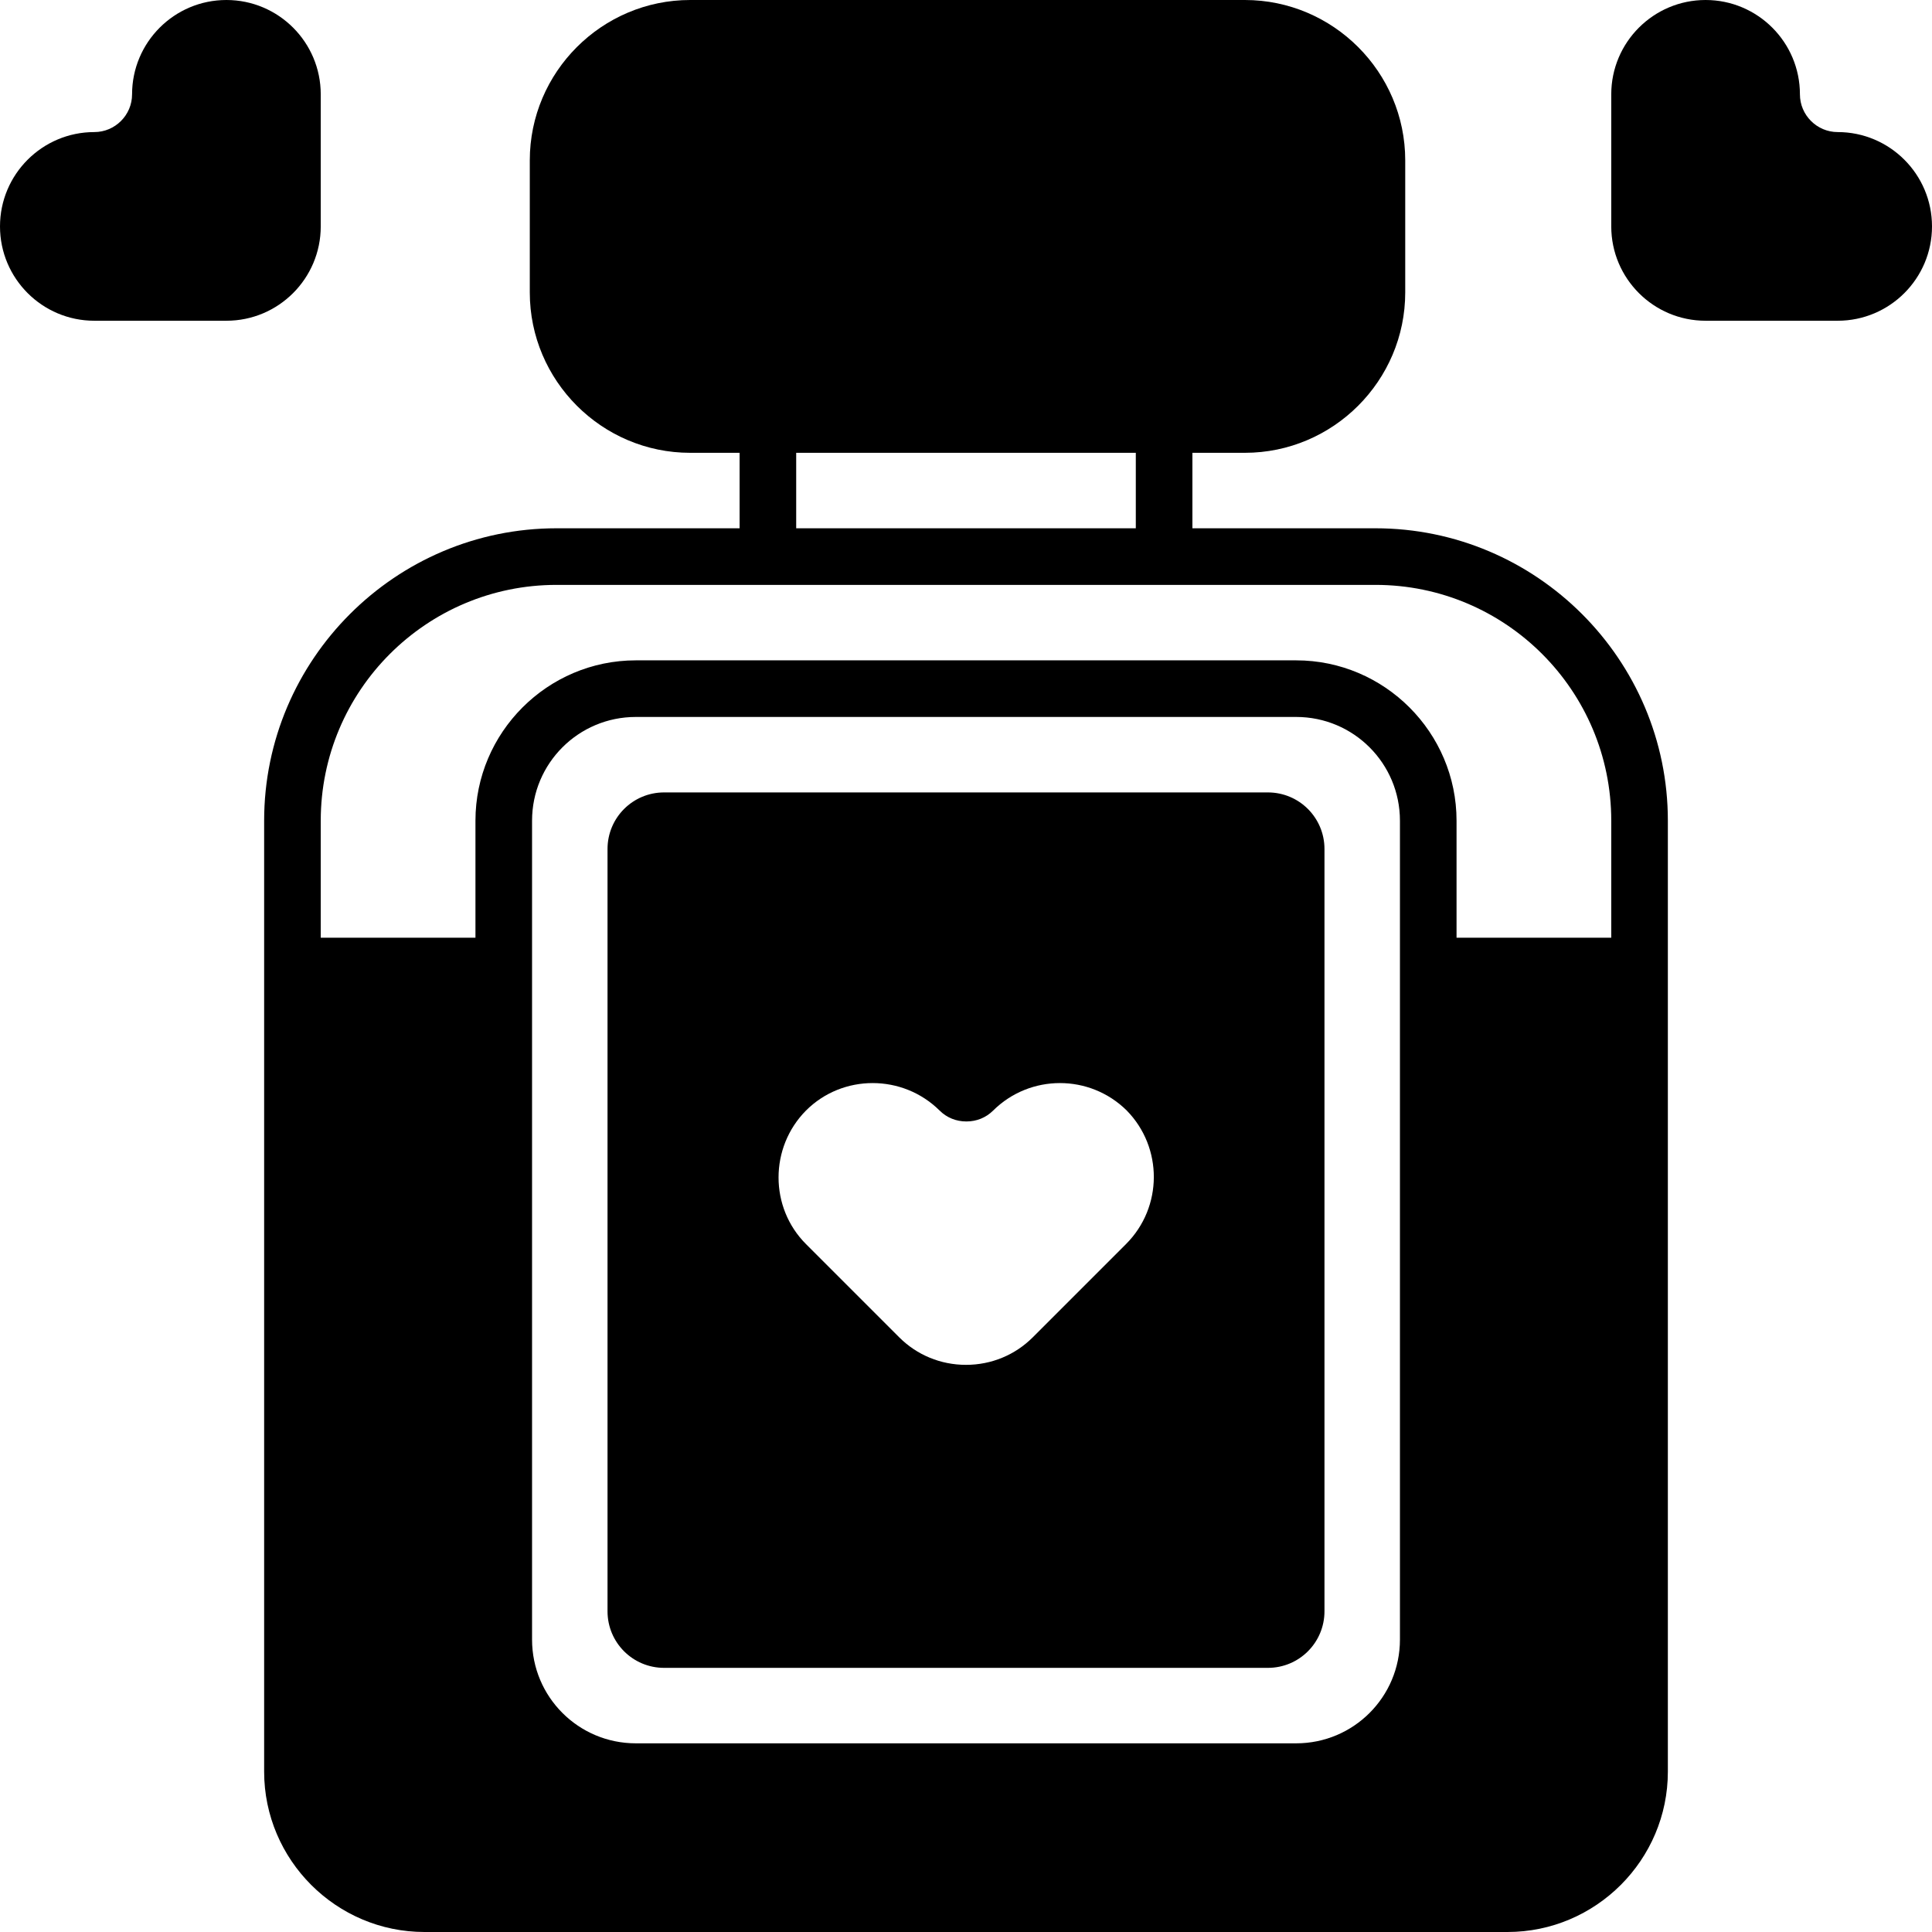
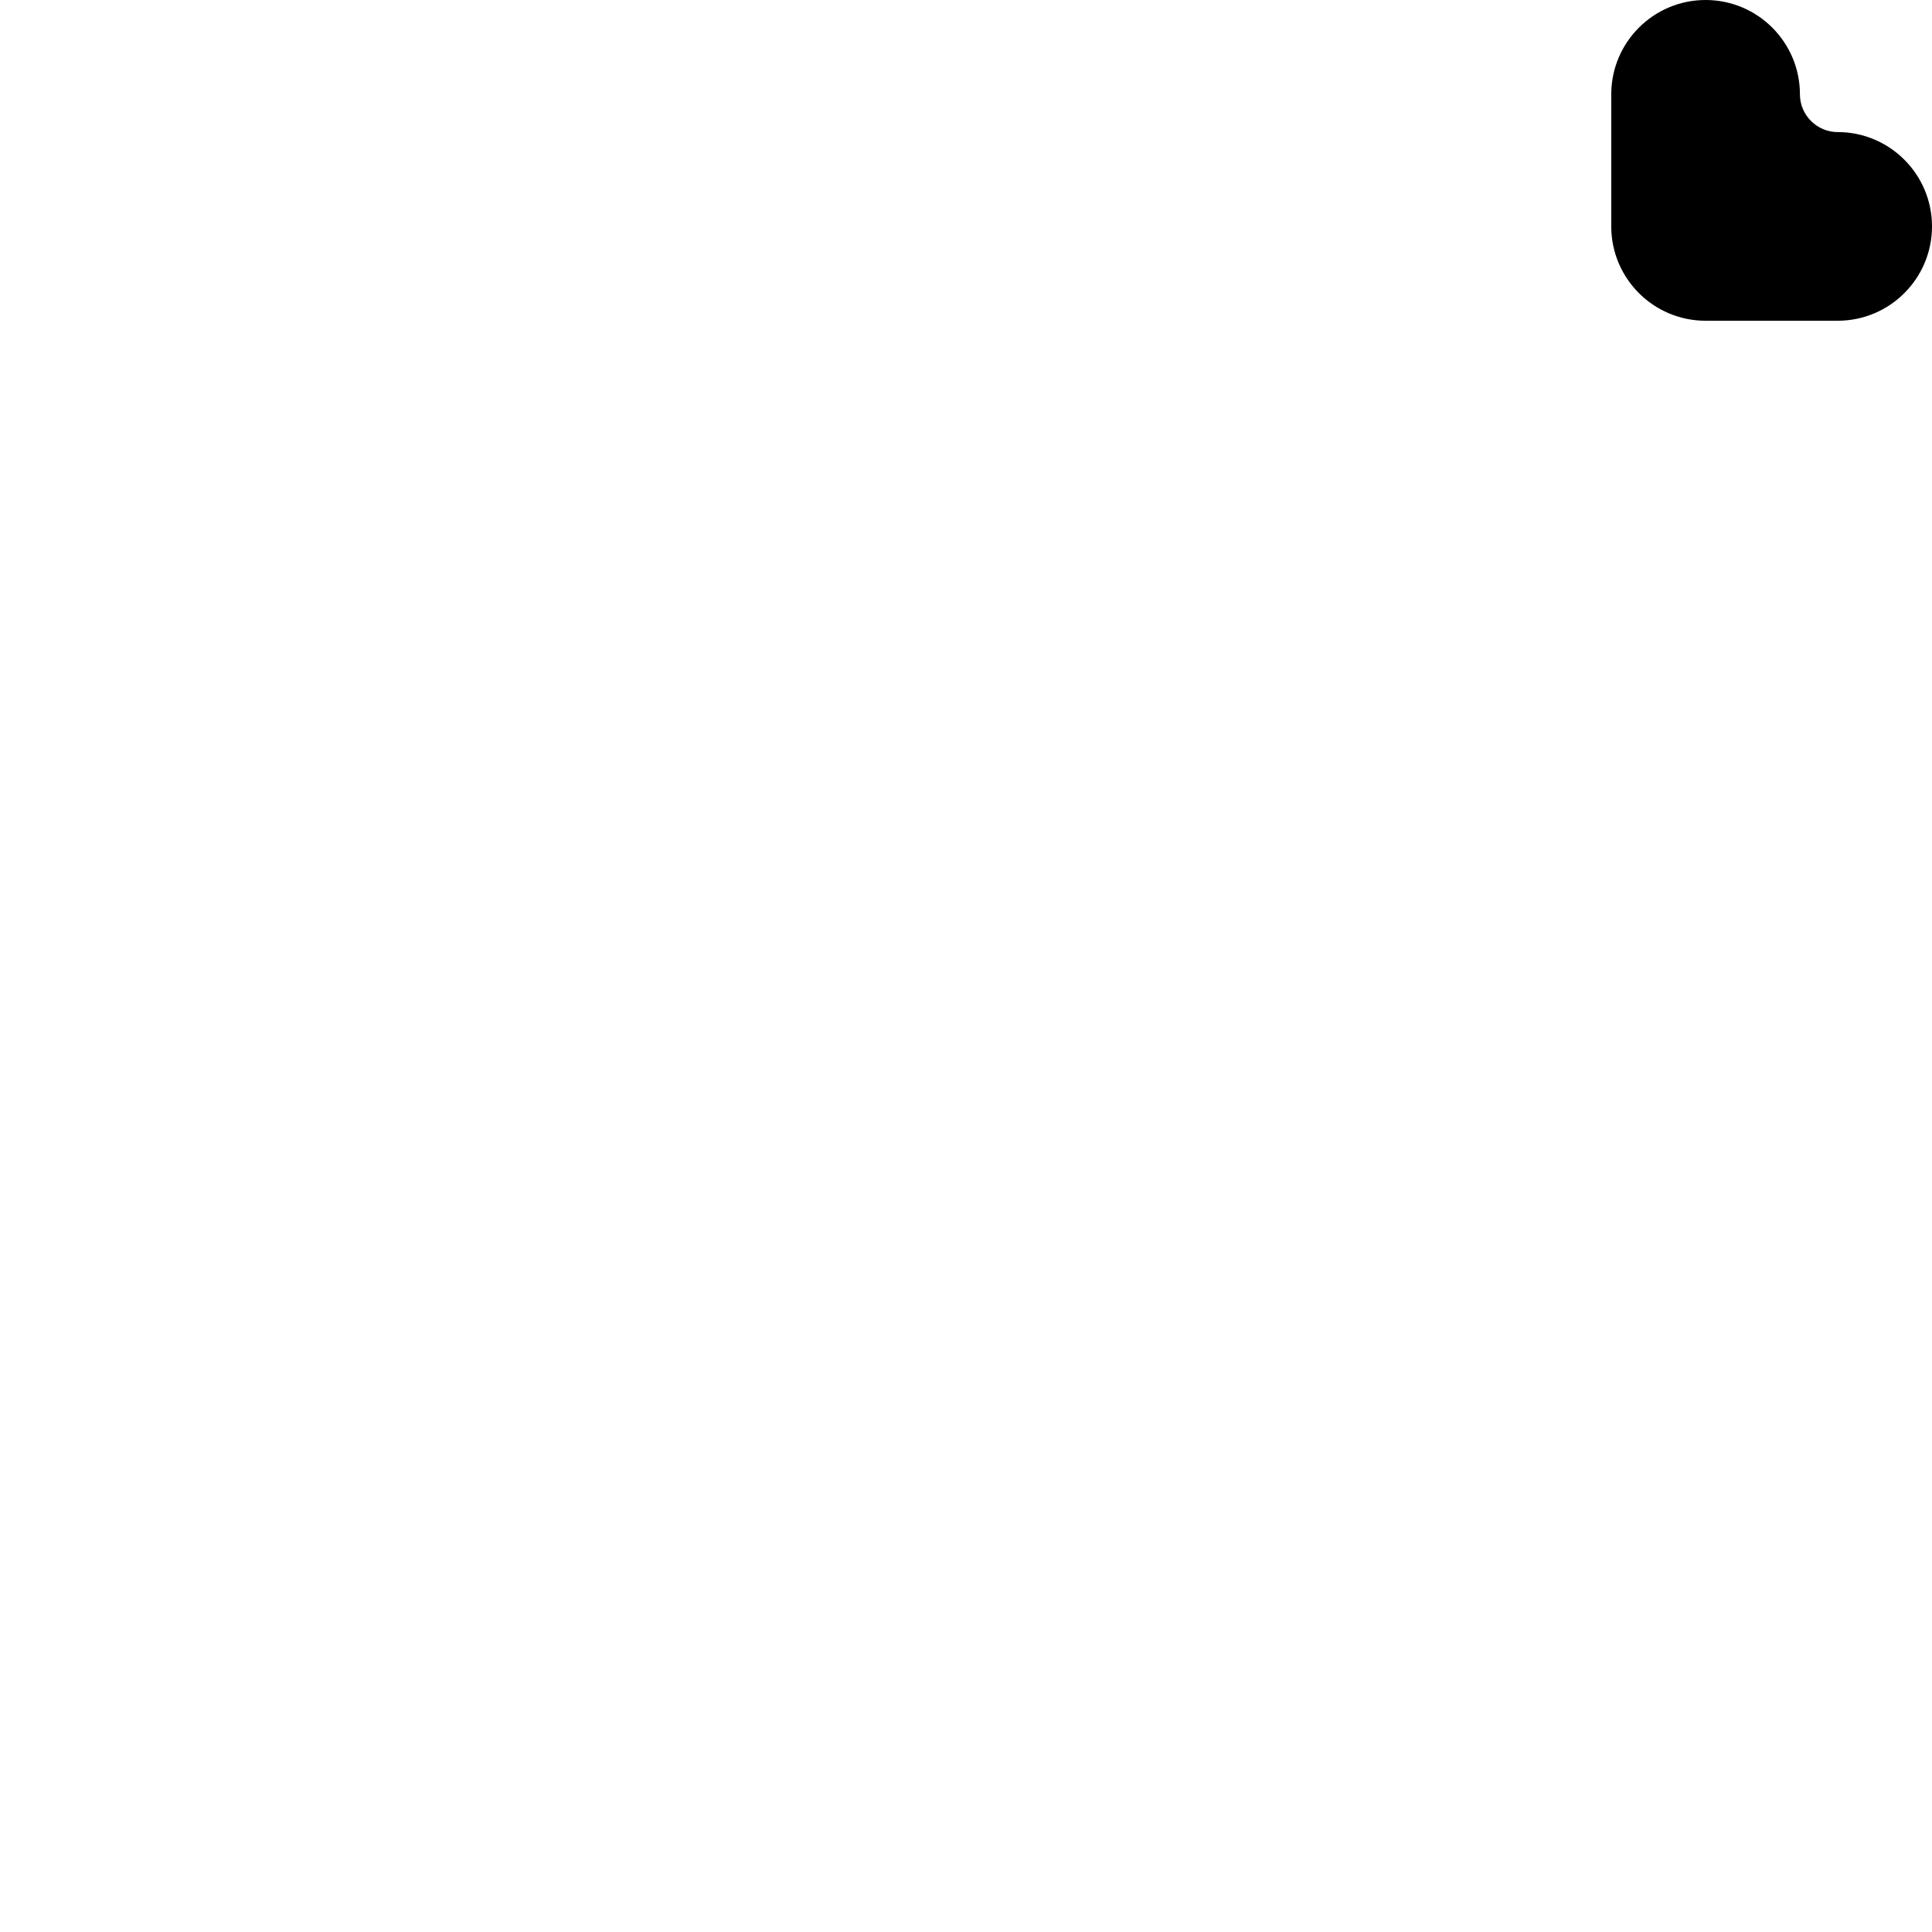
<svg xmlns="http://www.w3.org/2000/svg" width="512" viewBox="0 0 512 512" height="512">
  <g id="_x31_5_Fragance_1_">
    <g id="_x31_5_Fragance">
      <g id="Fragance">
        <g>
-           <path d="m364.5 140h-48.5v-20h13.9c23.4 0 42.5-19.1 42.5-42.5v-35c0-23.4-19.1-42.5-42.5-42.5h-147c-23.4 0-42.5 19.1-42.5 42.5v35c0 23.4 19.1 42.5 42.5 42.5h13.1v20h-48.5c-42.7 0-77.5 34.8-77.5 77.5v252c0 23.4 19.1 42.5 42.5 42.5h287c23.4 0 42.5-19.1 42.5-42.5v-252c0-42.7-34.8-77.5-77.5-77.5zm-153.5-20h90v20h-90zm160 314.5c0 15.2-12.3 27.5-27.5 27.5h-175c-15.2 0-27.5-12.3-27.5-27.5v-217c0-15.2 12.3-27.5 27.5-27.5h175c15.2 0 27.5 12.3 27.5 27.5zm56-186h-41v-31c0-23.4-19.1-42.5-42.5-42.5h-175c-23.4 0-42.5 19.1-42.5 42.5v31h-41v-31c0-34.5 28-62.5 62.5-62.5h217c34.5 0 62.5 28 62.5 62.5z" />
-           <path d="m336 210h-160c-8.3 0-15 6.7-15 15v202c0 8.3 6.7 15 15 15h160c8.3 0 15-6.7 15-15v-202c0-8.3-6.7-15-15-15zm-37.6 119.7-24.7 24.7c-4.7 4.7-11 7.3-17.7 7.3s-13-2.6-17.7-7.3l-24.7-24.7c-9.7-9.7-9.7-25.6 0-35.4 9.7-9.7 25.6-9.7 35.4 0 1.9 1.9 4.4 2.9 7.1 2.9s5.2-1 7.1-2.9c9.8-9.7 25.6-9.7 35.4 0 9.6 9.8 9.6 25.6-.2 35.4z" />
-         </g>
+           </g>
        <path d="m487 85h-35c-13.8 0-25-11.2-25-25v-35c0-13.8 11.2-25 25-25s25 11.2 25 25c0 5.5 4.5 10 10 10 13.8 0 25 11.2 25 25s-11.2 25-25 25z" />
-         <path d="m60 85h-35c-13.8 0-25-11.2-25-25s11.2-25 25-25c5.5 0 10-4.5 10-10 0-13.8 11.2-25 25-25s25 11.2 25 25v35c0 13.8-11.2 25-25 25z" />
      </g>
    </g>
  </g>
</svg>